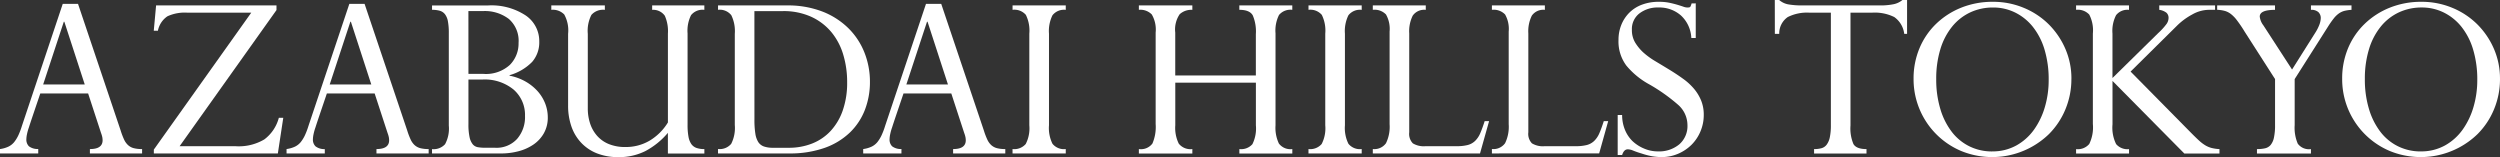
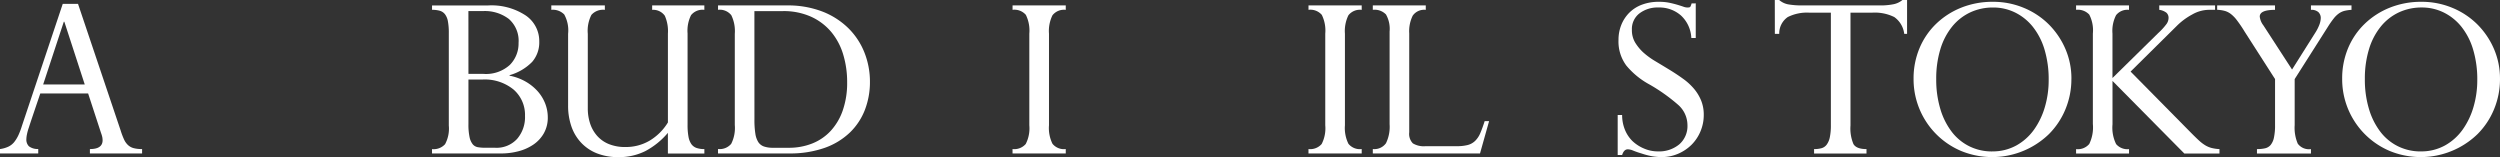
<svg xmlns="http://www.w3.org/2000/svg" width="338.681" height="21.28" viewBox="0 0 338.681 21.28">
  <rect x="0" y="0" width="338.681" height="21.28" fill="#333333" stroke="none" />
  <defs>
    <clipPath id="clip-path">
      <rect id="長方形_414" data-name="長方形 414" width="338.681" height="21.28" transform="translate(0 0)" fill="none" />
    </clipPath>
  </defs>
  <g id="グループ_165" data-name="グループ 165" transform="translate(0 0)">
    <g id="グループ_164" data-name="グループ 164" clip-path="url(#clip-path)">
      <path id="パス_7588" data-name="パス 7588" d="M5.18,20.791H0v-.6a3.89,3.89,0,0,0,1.156-.333,2.321,2.321,0,0,0,.768-.612,4.758,4.758,0,0,0,.527-.84,9.96,9.96,0,0,0,.524-1.366L8.5.526H10.57l5.774,17.149a9.8,9.8,0,0,0,.473,1.243,2.343,2.343,0,0,0,.544.752,1.838,1.838,0,0,0,.751.4,4.321,4.321,0,0,0,1.138.123v.6H12.179v-.6Q13.895,20.2,13.9,19a2.63,2.63,0,0,0-.035-.384,3.688,3.688,0,0,0-.177-.6l-1.75-5.356H5.459q-.665,1.962-1.031,3.045t-.508,1.54a6.631,6.631,0,0,0-.262.928,3.669,3.669,0,0,0-.087.683,1.264,1.264,0,0,0,.349.962,1.952,1.952,0,0,0,1.26.368ZM8.646,2.941l-2.8,8.505h5.636L8.714,2.941Z" fill="#fff" />
-       <path id="パス_7589" data-name="パス 7589" d="M37.456.735v.63L24.331,19.809h7.6a6.765,6.765,0,0,0,3.884-.927,5.377,5.377,0,0,0,1.96-2.922h.6l-.734,4.83h-16.8v-.526l13.2-18.55H25.347a5.622,5.622,0,0,0-2.661.491,3.069,3.069,0,0,0-1.294,1.96h-.561l.315-3.43Z" fill="#fff" />
-       <path id="パス_7590" data-name="パス 7590" d="M44,20.791h-5.18v-.6a3.89,3.89,0,0,0,1.156-.333,2.325,2.325,0,0,0,.769-.612,4.756,4.756,0,0,0,.526-.84,9.96,9.96,0,0,0,.524-1.366L47.326.526h2.066l5.774,17.149a9.646,9.646,0,0,0,.473,1.243,2.341,2.341,0,0,0,.543.752,1.848,1.848,0,0,0,.752.4,4.318,4.318,0,0,0,1.137.123v.6H51v-.6q1.716,0,1.716-1.191a2.5,2.5,0,0,0-.035-.384,3.663,3.663,0,0,0-.176-.6l-1.75-5.356H44.281l-1.032,3.045q-.367,1.086-.508,1.54a6.631,6.631,0,0,0-.262.928,3.669,3.669,0,0,0-.087.683,1.264,1.264,0,0,0,.349.962A1.952,1.952,0,0,0,44,20.2Zm3.466-17.85-2.8,8.505H50.3L47.536,2.941Z" fill="#fff" />
      <path id="パス_7591" data-name="パス 7591" d="M66.156.736A8.417,8.417,0,0,1,71.2,2.083a4.188,4.188,0,0,1,1.855,3.552,4.025,4.025,0,0,1-.962,2.748,6.883,6.883,0,0,1-3.063,1.8v.07a7.113,7.113,0,0,1,2.188.805,6.544,6.544,0,0,1,1.627,1.312,5.487,5.487,0,0,1,1.016,1.663,5.157,5.157,0,0,1,.349,1.855,4.288,4.288,0,0,1-.525,2.152,4.591,4.591,0,0,1-1.417,1.541,6.414,6.414,0,0,1-2.031.909,9.212,9.212,0,0,1-2.362.3H58.526V20.2a2.093,2.093,0,0,0,1.768-.666,4.418,4.418,0,0,0,.507-2.52V4.446a8.231,8.231,0,0,0-.122-1.558,2.224,2.224,0,0,0-.4-.963,1.378,1.378,0,0,0-.717-.473,3.888,3.888,0,0,0-1.033-.122V.736ZM63.461,10.01h2.03A4.81,4.81,0,0,0,69.062,8.8,4.1,4.1,0,0,0,70.251,5.81a3.928,3.928,0,0,0-1.312-3.238A5.363,5.363,0,0,0,65.456,1.5h-2Zm0,6.79a8.082,8.082,0,0,0,.157,1.8,2.264,2.264,0,0,0,.438.963,1.172,1.172,0,0,0,.717.384,6.077,6.077,0,0,0,.963.071H67.1a3.747,3.747,0,0,0,2.957-1.208,4.5,4.5,0,0,0,1.067-3.1,4.542,4.542,0,0,0-1.54-3.569,6.158,6.158,0,0,0-4.234-1.366H63.461Z" fill="#fff" />
      <path id="パス_7592" data-name="パス 7592" d="M81.94.735v.6a2.1,2.1,0,0,0-1.819.682,4.73,4.73,0,0,0-.491,2.573v10.08a6.483,6.483,0,0,0,.315,2.064,4.763,4.763,0,0,0,.945,1.663,4.244,4.244,0,0,0,1.593,1.12,5.809,5.809,0,0,0,2.257.4A6.336,6.336,0,0,0,88,19.057a7.275,7.275,0,0,0,2.484-2.468V4.549a5.137,5.137,0,0,0-.42-2.415,1.937,1.937,0,0,0-1.715-.8v-.6h7.071v.6a2,2,0,0,0-1.8.717,4.71,4.71,0,0,0-.473,2.467V16.905a8.644,8.644,0,0,0,.123,1.609,2.539,2.539,0,0,0,.385,1,1.443,1.443,0,0,0,.7.526,3.2,3.2,0,0,0,1.068.157v.6H90.48v-2.8a10.247,10.247,0,0,1-3.08,2.485,7.953,7.953,0,0,1-3.605.805,7.759,7.759,0,0,1-2.958-.525A5.916,5.916,0,0,1,78.7,19.3a6.093,6.093,0,0,1-1.3-2.2,8.523,8.523,0,0,1-.438-2.782V4.585a4.444,4.444,0,0,0-.525-2.625,2.162,2.162,0,0,0-1.75-.63v-.6Z" fill="#fff" />
      <path id="パス_7593" data-name="パス 7593" d="M106.615.735a12.945,12.945,0,0,1,4.778.823A10.326,10.326,0,0,1,114.91,3.8,9.573,9.573,0,0,1,117.1,7.1a10.689,10.689,0,0,1,.753,3.991,10.459,10.459,0,0,1-.666,3.745,8.561,8.561,0,0,1-2.012,3.08,9.49,9.49,0,0,1-3.412,2.1,14.047,14.047,0,0,1-4.9.77H97.27v-.6a2.037,2.037,0,0,0,1.786-.7,4.751,4.751,0,0,0,.489-2.555V4.585a4.915,4.915,0,0,0-.472-2.52,1.984,1.984,0,0,0-1.8-.735v-.6Zm-4.41,15.47a11.834,11.834,0,0,0,.123,1.89,2.95,2.95,0,0,0,.4,1.155,1.511,1.511,0,0,0,.77.595,3.676,3.676,0,0,0,1.226.175h2.134a8.495,8.495,0,0,0,3.167-.578,6.837,6.837,0,0,0,2.5-1.7,7.9,7.9,0,0,0,1.645-2.782,11.369,11.369,0,0,0,.595-3.833,12.811,12.811,0,0,0-.525-3.71,8.672,8.672,0,0,0-1.609-3.063A7.742,7.742,0,0,0,109.9,2.275a9,9,0,0,0-3.849-.77h-3.851Z" fill="#fff" />
-       <path id="パス_7594" data-name="パス 7594" d="M122.12,20.791h-5.18v-.6a3.89,3.89,0,0,0,1.156-.333,2.325,2.325,0,0,0,.769-.612,4.756,4.756,0,0,0,.526-.84,9.961,9.961,0,0,0,.524-1.366L125.445.526h2.066l5.774,17.149a9.646,9.646,0,0,0,.473,1.243,2.341,2.341,0,0,0,.543.752,1.848,1.848,0,0,0,.752.4,4.318,4.318,0,0,0,1.137.123v.6h-7.07v-.6q1.716,0,1.716-1.191a2.5,2.5,0,0,0-.035-.384,3.663,3.663,0,0,0-.176-.6l-1.75-5.356H122.4l-1.032,3.045q-.367,1.086-.508,1.54a6.63,6.63,0,0,0-.262.928,3.669,3.669,0,0,0-.087.683,1.264,1.264,0,0,0,.349.962,1.952,1.952,0,0,0,1.26.368Zm3.466-17.85-2.8,8.505h5.636l-2.766-8.505Z" fill="#fff" />
      <path id="パス_7595" data-name="パス 7595" d="M144.381.735v.6a1.984,1.984,0,0,0-1.8.735,4.818,4.818,0,0,0-.472,2.484V16.975a4.808,4.808,0,0,0,.472,2.5,2,2,0,0,0,1.8.718v.6h-7.21v-.6a2.061,2.061,0,0,0,1.785-.683,4.649,4.649,0,0,0,.489-2.537V4.549a4.8,4.8,0,0,0-.471-2.537,2.054,2.054,0,0,0-1.8-.682v-.6Z" fill="#fff" />
-       <path id="パス_7596" data-name="パス 7596" d="M161.53.735v.6a2.326,2.326,0,0,0-1.716.594,3.661,3.661,0,0,0-.6,2.486v5.809h10.92V4.62a5.54,5.54,0,0,0-.42-2.537q-.42-.753-1.819-.753v-.6h7.175v.6a2.027,2.027,0,0,0-1.8.7,4.708,4.708,0,0,0-.472,2.484V16.975a4.983,4.983,0,0,0,.455,2.467,1.956,1.956,0,0,0,1.82.753v.6H167.9v-.6a2.036,2.036,0,0,0,1.767-.665,4.778,4.778,0,0,0,.472-2.555V11.2h-10.92v5.775a4.826,4.826,0,0,0,.473,2.485,2.027,2.027,0,0,0,1.838.735v.6h-7.245v-.6a1.952,1.952,0,0,0,1.837-.753,5.667,5.667,0,0,0,.437-2.643V4.41a4.047,4.047,0,0,0-.524-2.45,2.163,2.163,0,0,0-1.75-.63v-.6Z" fill="#fff" />
      <path id="パス_7597" data-name="パス 7597" d="M184.473.735v.6a1.984,1.984,0,0,0-1.8.735,4.818,4.818,0,0,0-.472,2.484V16.975a4.808,4.808,0,0,0,.472,2.5,2,2,0,0,0,1.8.718v.6h-7.21v-.6a2.061,2.061,0,0,0,1.785-.683,4.649,4.649,0,0,0,.489-2.537V4.549a4.8,4.8,0,0,0-.471-2.537,2.054,2.054,0,0,0-1.8-.682v-.6Z" fill="#fff" />
      <path id="パス_7598" data-name="パス 7598" d="M193.152.735v.6a1.891,1.891,0,0,0-1.768.787,4.776,4.776,0,0,0-.472,2.4V17.92a1.838,1.838,0,0,0,.49,1.5,2.843,2.843,0,0,0,1.715.385h4.2a6.024,6.024,0,0,0,1.505-.157,2.281,2.281,0,0,0,1.015-.56,3.177,3.177,0,0,0,.7-1.05q.279-.646.594-1.627h.6L200.5,20.79H185.977v-.6a1.934,1.934,0,0,0,1.785-.788,5.068,5.068,0,0,0,.49-2.572V4.27a3.937,3.937,0,0,0-.49-2.31,2.148,2.148,0,0,0-1.785-.63v-.6Z" fill="#fff" />
-       <path id="パス_7599" data-name="パス 7599" d="M209.287.735v.6a1.891,1.891,0,0,0-1.768.787,4.776,4.776,0,0,0-.472,2.4V17.92a1.838,1.838,0,0,0,.49,1.5,2.843,2.843,0,0,0,1.715.385h4.2a6.024,6.024,0,0,0,1.505-.157,2.281,2.281,0,0,0,1.015-.56,3.177,3.177,0,0,0,.7-1.05q.279-.646.594-1.627h.6l-1.225,4.375H202.112v-.6a1.934,1.934,0,0,0,1.785-.788,5.068,5.068,0,0,0,.49-2.572V4.27a3.937,3.937,0,0,0-.49-2.31,2.148,2.148,0,0,0-1.785-.63v-.6Z" fill="#fff" />
      <path id="パス_7600" data-name="パス 7600" d="M229.727.455v4.69h-.6a4.41,4.41,0,0,0-1.4-3.044,4.424,4.424,0,0,0-3.045-1.086,4.039,4.039,0,0,0-2.59.805,2.661,2.661,0,0,0-1.015,2.205,3.266,3.266,0,0,0,.438,1.733,6.307,6.307,0,0,0,1.067,1.312,10.216,10.216,0,0,0,1.645,1.207q.909.544,2,1.208.979.6,1.838,1.225a8.117,8.117,0,0,1,1.452,1.348,5.986,5.986,0,0,1,.945,1.575,5.1,5.1,0,0,1,.35,1.942,5.671,5.671,0,0,1-.438,2.205,5.608,5.608,0,0,1-1.207,1.821,5.824,5.824,0,0,1-1.82,1.224,5.579,5.579,0,0,1-2.24.455,7.652,7.652,0,0,1-1.26-.105,10.1,10.1,0,0,1-1.47-.385,11.822,11.822,0,0,1-1.12-.385,1.954,1.954,0,0,0-.735-.176c-.35,0-.607.258-.77.771h-.6V15.575h.6a5.323,5.323,0,0,0,.35,1.925,4.571,4.571,0,0,0,1.05,1.61,5.222,5.222,0,0,0,1.575,1.015,4.712,4.712,0,0,0,1.855.385,4.285,4.285,0,0,0,2.922-.962,3.282,3.282,0,0,0,1.1-2.608,3.688,3.688,0,0,0-1.313-2.783,23.9,23.9,0,0,0-3.832-2.712A10.669,10.669,0,0,1,220.33,8.89a5.456,5.456,0,0,1-1.068-3.465,5.418,5.418,0,0,1,.385-2.065,4.933,4.933,0,0,1,1.085-1.645A4.8,4.8,0,0,1,222.447.63a6.386,6.386,0,0,1,2.275-.385,7.1,7.1,0,0,1,1.4.122q.594.123,1.189.3c.373.117.642.2.805.263a1.555,1.555,0,0,0,.525.087c.187,0,.3-.036.35-.1a2.016,2.016,0,0,0,.175-.455Z" fill="#fff" />
      <path id="パス_7601" data-name="パス 7601" d="M240.436,0h.594a2.6,2.6,0,0,0,1.347.612,10.781,10.781,0,0,0,1.663.123h10.605A9,9,0,0,0,256.5.577,2.706,2.706,0,0,0,257.725,0h.63V4.585h-.385a3.247,3.247,0,0,0-1.348-2.275,5.958,5.958,0,0,0-2.992-.595h-2.94v15.3a5.427,5.427,0,0,0,.4,2.5q.4.682,1.768.682v.6h-7.1v-.6a3.636,3.636,0,0,0,1.015-.123,1.328,1.328,0,0,0,.7-.489,2.539,2.539,0,0,0,.42-1,7.859,7.859,0,0,0,.14-1.645V1.715h-2.94a5.8,5.8,0,0,0-2.9.595,2.688,2.688,0,0,0-1.156,2.275h-.594Z" fill="#fff" />
      <path id="パス_7602" data-name="パス 7602" d="M280.616,10.675a10.634,10.634,0,0,1-.8,4.113,10.312,10.312,0,0,1-2.24,3.377,11.062,11.062,0,0,1-11.883,2.293,10.543,10.543,0,0,1-6.457-9.783,10.555,10.555,0,0,1,.805-4.147,9.856,9.856,0,0,1,2.258-3.308,10.516,10.516,0,0,1,3.412-2.188,11.368,11.368,0,0,1,4.269-.787,10.753,10.753,0,0,1,4.2.823,10.433,10.433,0,0,1,3.378,2.24,10.635,10.635,0,0,1,2.24,3.307,10.07,10.07,0,0,1,.822,4.06M269.871,20.51a6.608,6.608,0,0,0,3.29-.805,7.3,7.3,0,0,0,2.4-2.152,10.151,10.151,0,0,0,1.47-3.08,12.83,12.83,0,0,0,.508-3.622,14.018,14.018,0,0,0-.561-4.131A9.14,9.14,0,0,0,275.4,3.64,7.091,7.091,0,0,0,273,1.7a6.662,6.662,0,0,0-2.993-.683,7.223,7.223,0,0,0-3.1.665,6.967,6.967,0,0,0-2.449,1.925,8.965,8.965,0,0,0-1.593,3.062,13.588,13.588,0,0,0-.56,4.043,13.754,13.754,0,0,0,.56,4.061,9.507,9.507,0,0,0,1.558,3.1,6.769,6.769,0,0,0,2.4,1.96,6.853,6.853,0,0,0,3.045.683" fill="#fff" />
      <path id="パス_7603" data-name="パス 7603" d="M288.421.735v.6a1.968,1.968,0,0,0-1.75.717,4.665,4.665,0,0,0-.49,2.5V10.57l6.2-6.091a8.629,8.629,0,0,0,1.12-1.224,1.455,1.455,0,0,0,.279-.805.936.936,0,0,0-.279-.718,2.036,2.036,0,0,0-.98-.4v-.6h7.56v.6h-.91a4.654,4.654,0,0,0-2.187.63,8.987,8.987,0,0,0-2.118,1.575l-6.23,6.16,8.295,8.4q.56.561.98.946a5.332,5.332,0,0,0,.823.63,3.274,3.274,0,0,0,.857.368,5.317,5.317,0,0,0,1.085.157v.6h-4.76l-9.73-9.835v5.88a5,5,0,0,0,.49,2.677,2.014,2.014,0,0,0,1.75.683v.6h-7.175v-.6a2.034,2.034,0,0,0,1.785-.7,5.107,5.107,0,0,0,.49-2.7V4.549a4.621,4.621,0,0,0-.49-2.572,2.118,2.118,0,0,0-1.785-.647v-.6Z" fill="#fff" />
      <path id="パス_7604" data-name="パス 7604" d="M308.2.735v.6q-2.067,0-2.065.91a2.353,2.353,0,0,0,.49,1.189l3.885,5.986,3.115-4.936a5.935,5.935,0,0,0,.6-1.172,2.733,2.733,0,0,0,.174-.857,1.089,1.089,0,0,0-.314-.805,1.39,1.39,0,0,0-1.016-.315v-.6h5.495v.6a5.183,5.183,0,0,0-.962.139,2.357,2.357,0,0,0-.752.351,3.456,3.456,0,0,0-.7.683,12.4,12.4,0,0,0-.769,1.1l-4.516,7.106v6.23a5.456,5.456,0,0,0,.42,2.52,1.886,1.886,0,0,0,1.785.735v.6h-7.314v-.6a4.823,4.823,0,0,0,1.085-.106,1.4,1.4,0,0,0,.752-.437,2.26,2.26,0,0,0,.455-.98,7.6,7.6,0,0,0,.158-1.732V10.71l-4.131-6.44a17.035,17.035,0,0,0-1.154-1.681,4.565,4.565,0,0,0-.665-.665,2.484,2.484,0,0,0-.771-.419,4.323,4.323,0,0,0-1.12-.175v-.6Z" fill="#fff" />
      <path id="パス_7605" data-name="パス 7605" d="M338.68,10.675a10.634,10.634,0,0,1-.8,4.113,10.312,10.312,0,0,1-2.24,3.377,11.062,11.062,0,0,1-11.883,2.293,10.543,10.543,0,0,1-6.457-9.783,10.555,10.555,0,0,1,.8-4.147,9.856,9.856,0,0,1,2.258-3.308,10.516,10.516,0,0,1,3.412-2.188,11.368,11.368,0,0,1,4.269-.787,10.753,10.753,0,0,1,4.2.823,10.433,10.433,0,0,1,3.378,2.24,10.635,10.635,0,0,1,2.24,3.307,10.07,10.07,0,0,1,.822,4.06M327.935,20.51a6.608,6.608,0,0,0,3.29-.805,7.3,7.3,0,0,0,2.4-2.152,10.151,10.151,0,0,0,1.47-3.08,12.83,12.83,0,0,0,.508-3.622,14.018,14.018,0,0,0-.561-4.131,9.14,9.14,0,0,0-1.574-3.08,7.09,7.09,0,0,0-2.4-1.942,6.662,6.662,0,0,0-2.993-.683,7.223,7.223,0,0,0-3.1.665,6.967,6.967,0,0,0-2.449,1.925,8.966,8.966,0,0,0-1.593,3.062,13.588,13.588,0,0,0-.56,4.043,13.754,13.754,0,0,0,.56,4.061,9.507,9.507,0,0,0,1.558,3.1,6.769,6.769,0,0,0,2.4,1.96,6.853,6.853,0,0,0,3.045.683" fill="#fff" />
    </g>
  </g>
</svg>